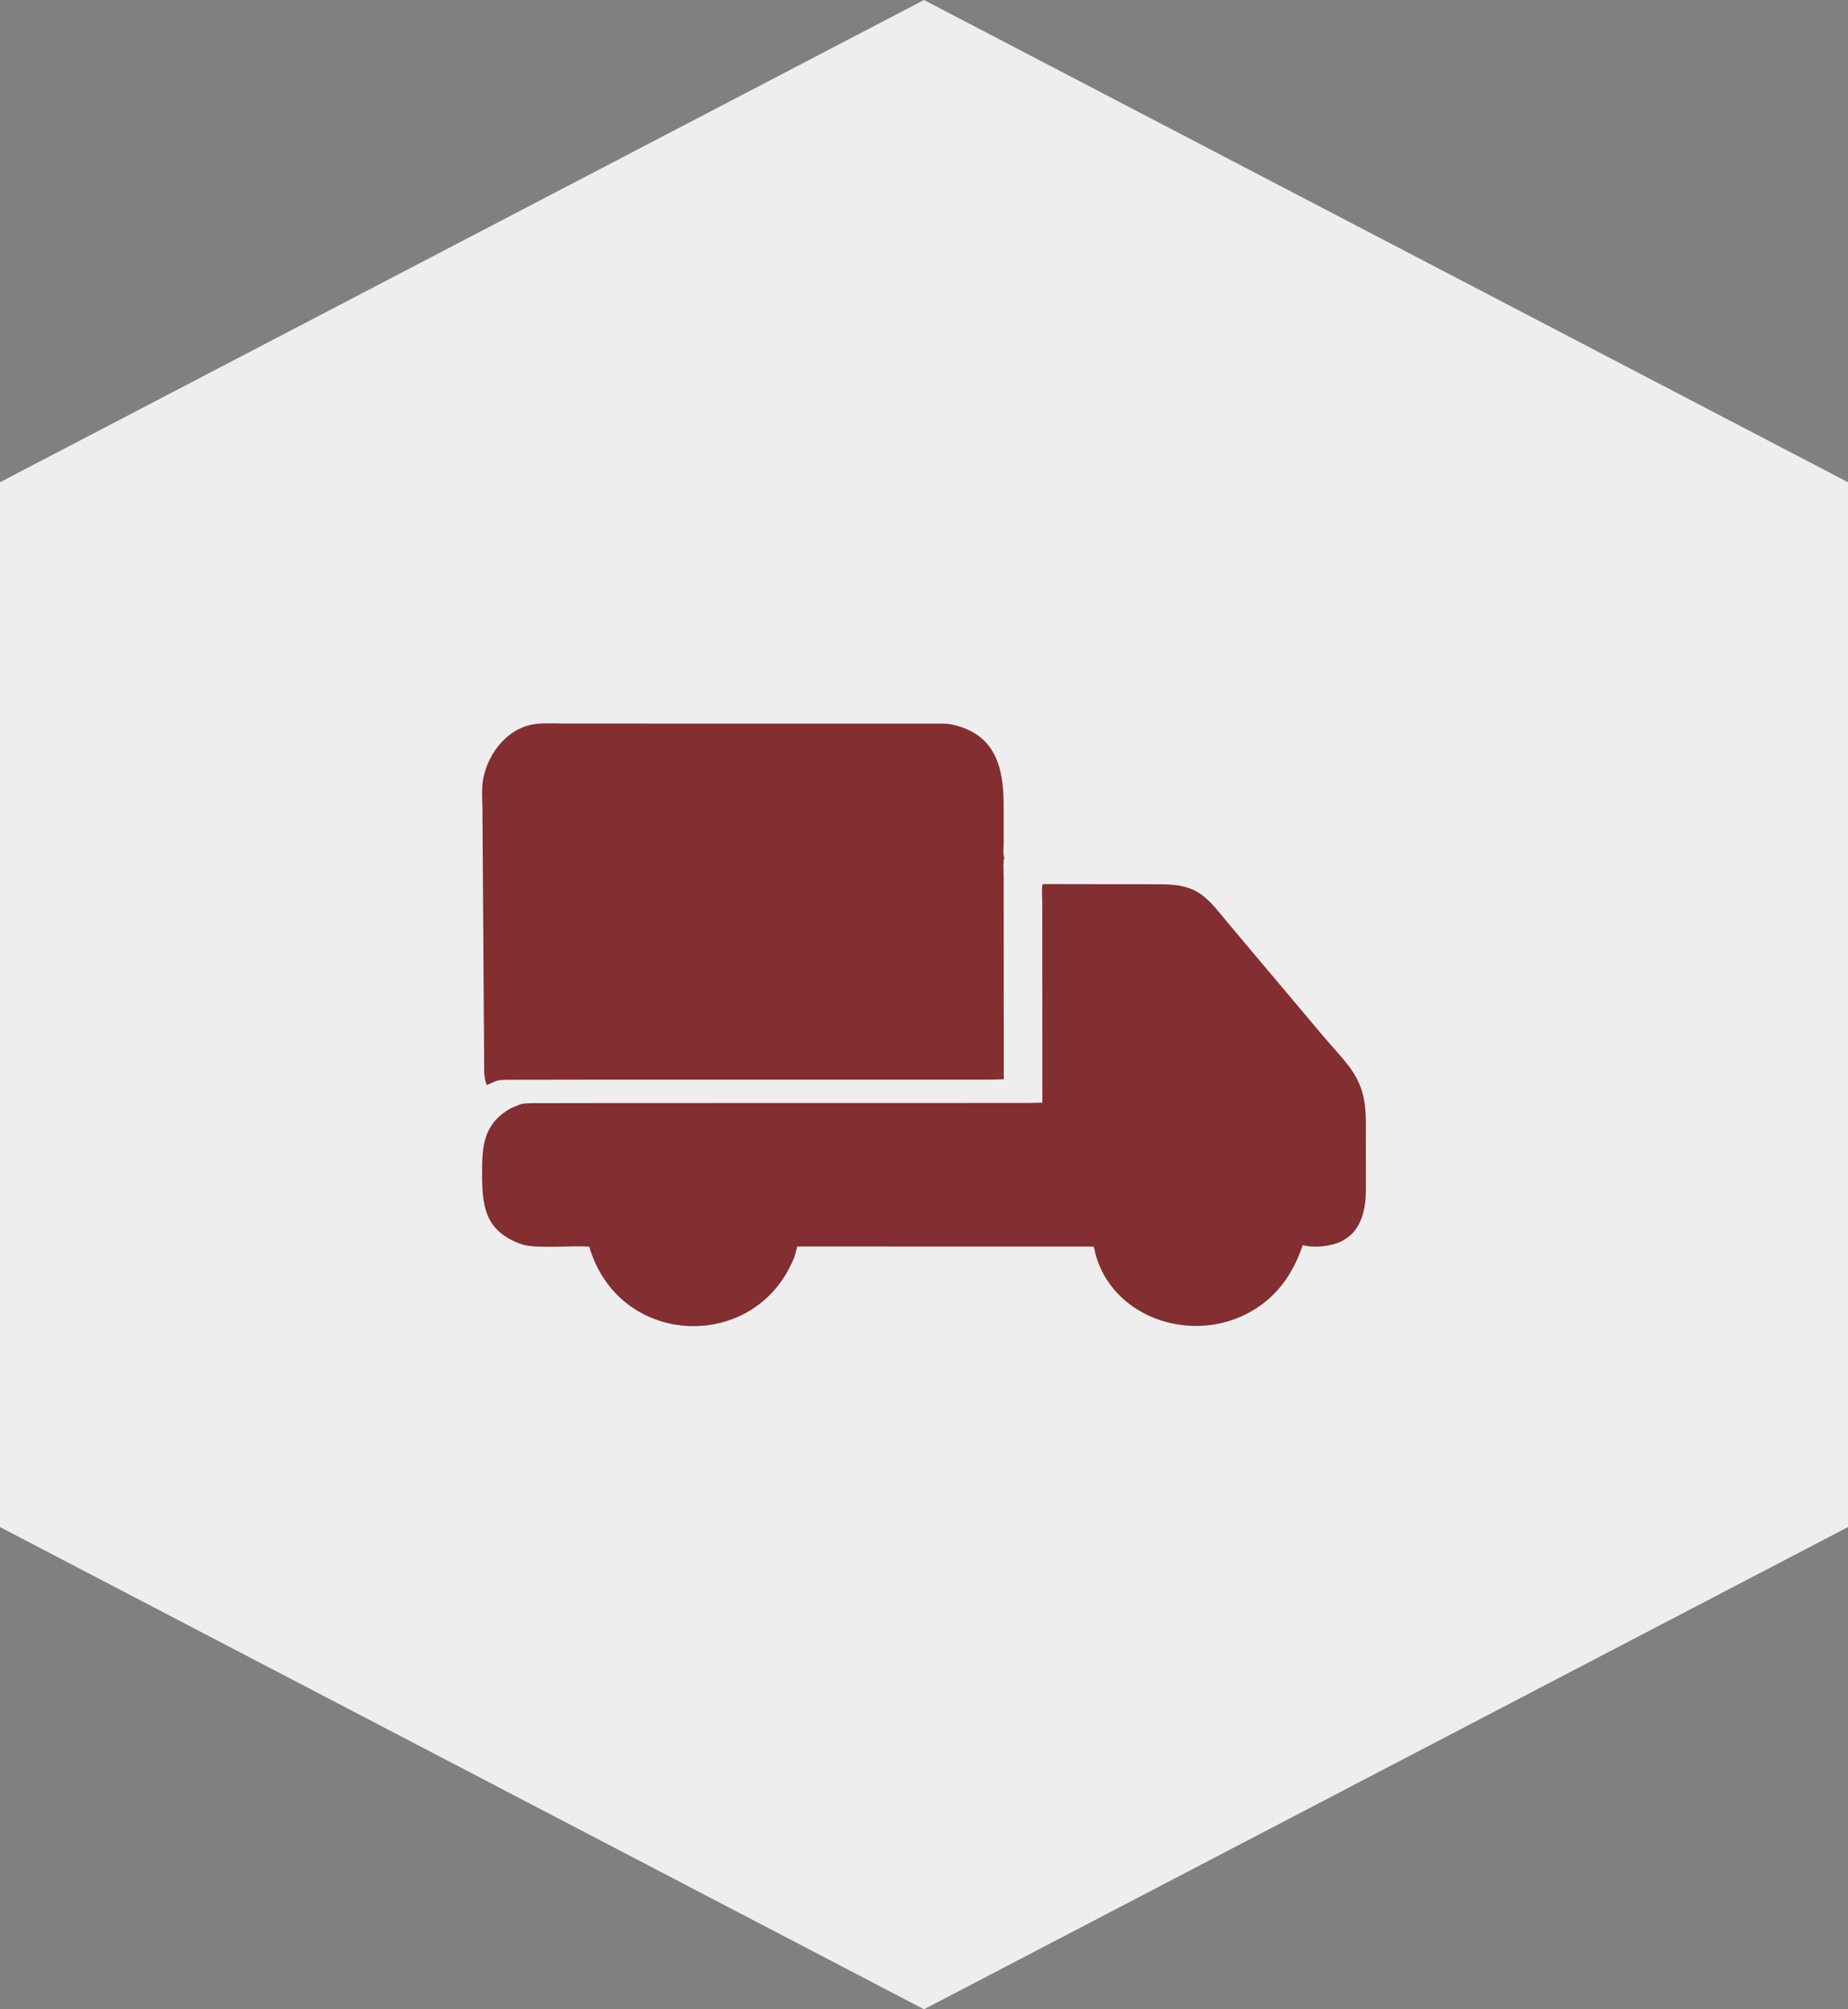
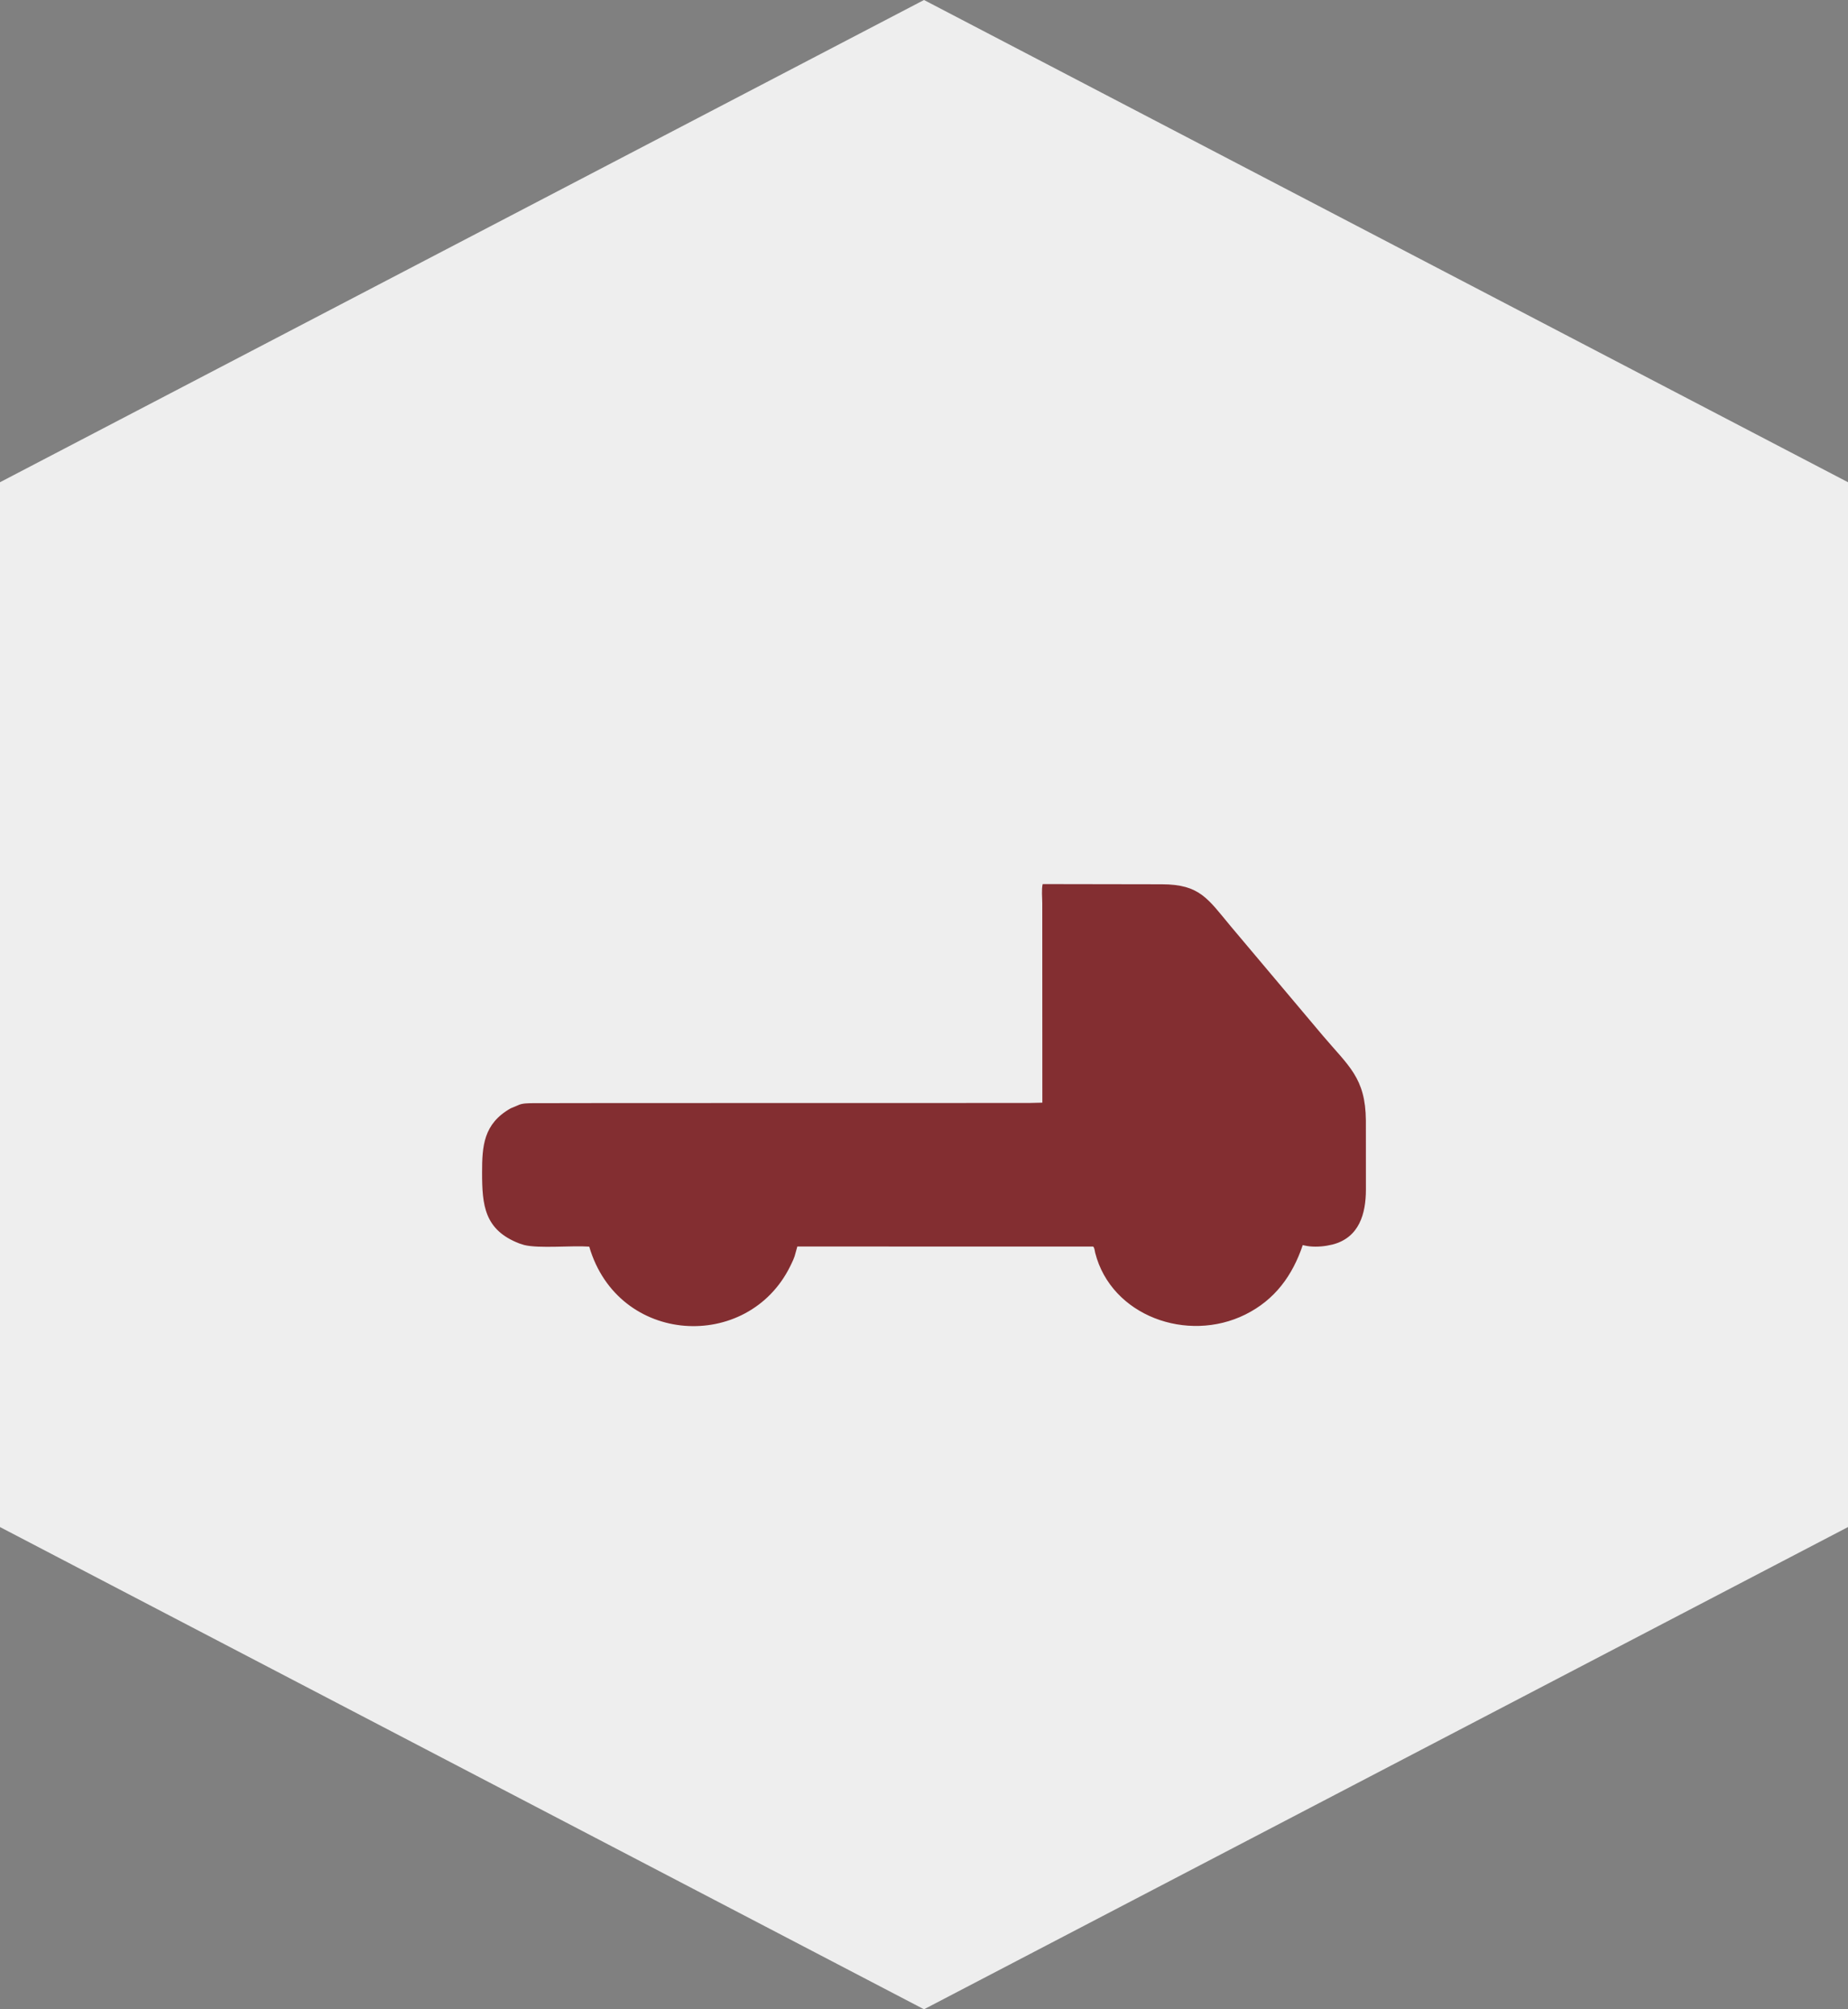
<svg xmlns="http://www.w3.org/2000/svg" width="46" height="50" viewBox="0 0 46 50" fill="none">
  <rect x="0" y="0" width="46" height="50" fill="#808080" stroke="none" />
  <path d="M0 38V12L23 0L46 12V38L23 50L0 38Z" fill="#EEEEEE" />
-   <path d="M12.12 27C12.073 26.914 12.065 26.804 12.053 26.708L12.009 20.188C12.009 19.931 11.98 19.632 12.028 19.38C12.156 18.708 12.672 18.076 13.373 18.012C13.604 17.99 13.846 18.005 14.078 18.005L23.194 18.008C23.353 18.009 23.539 17.995 23.694 18.029C24.782 18.265 24.982 19.092 24.983 20.051L24.983 21C24.983 21.082 24.961 21.276 25 21.337C24.962 21.481 24.984 21.673 24.984 21.822L24.986 26.858L24.662 26.866L14.54 26.867L12.645 26.87C12.532 26.873 12.399 26.87 12.297 26.923L12.12 27Z" fill="#832E31" />
  <path d="M25.954 22L28.921 22.005C29.867 22.007 30.063 22.364 30.636 23.051L32.922 25.765C33.57 26.531 33.991 26.82 33.999 27.884L34 29.605C33.999 30.192 33.841 30.797 33.167 30.97L33.024 30.999C32.85 31.028 32.638 31.034 32.466 30.992L32.428 30.983C32.174 31.738 31.736 32.346 30.997 32.712C29.554 33.427 27.661 32.745 27.261 31.175C27.249 31.128 27.247 31.055 27.211 31.02L19.847 31.019L19.803 31.177C19.778 31.291 19.721 31.406 19.669 31.511C18.616 33.648 15.389 33.485 14.667 31.022C14.232 30.99 13.419 31.074 13.047 30.981L12.925 30.942C12.057 30.606 12 29.993 12 29.181C12 28.523 12.032 27.964 12.712 27.58L12.894 27.504C12.999 27.451 13.136 27.455 13.252 27.452L15.202 27.449L25.614 27.447L25.946 27.439L25.944 22.477C25.944 22.331 25.922 22.142 25.954 22Z" fill="#832E31" />
</svg>